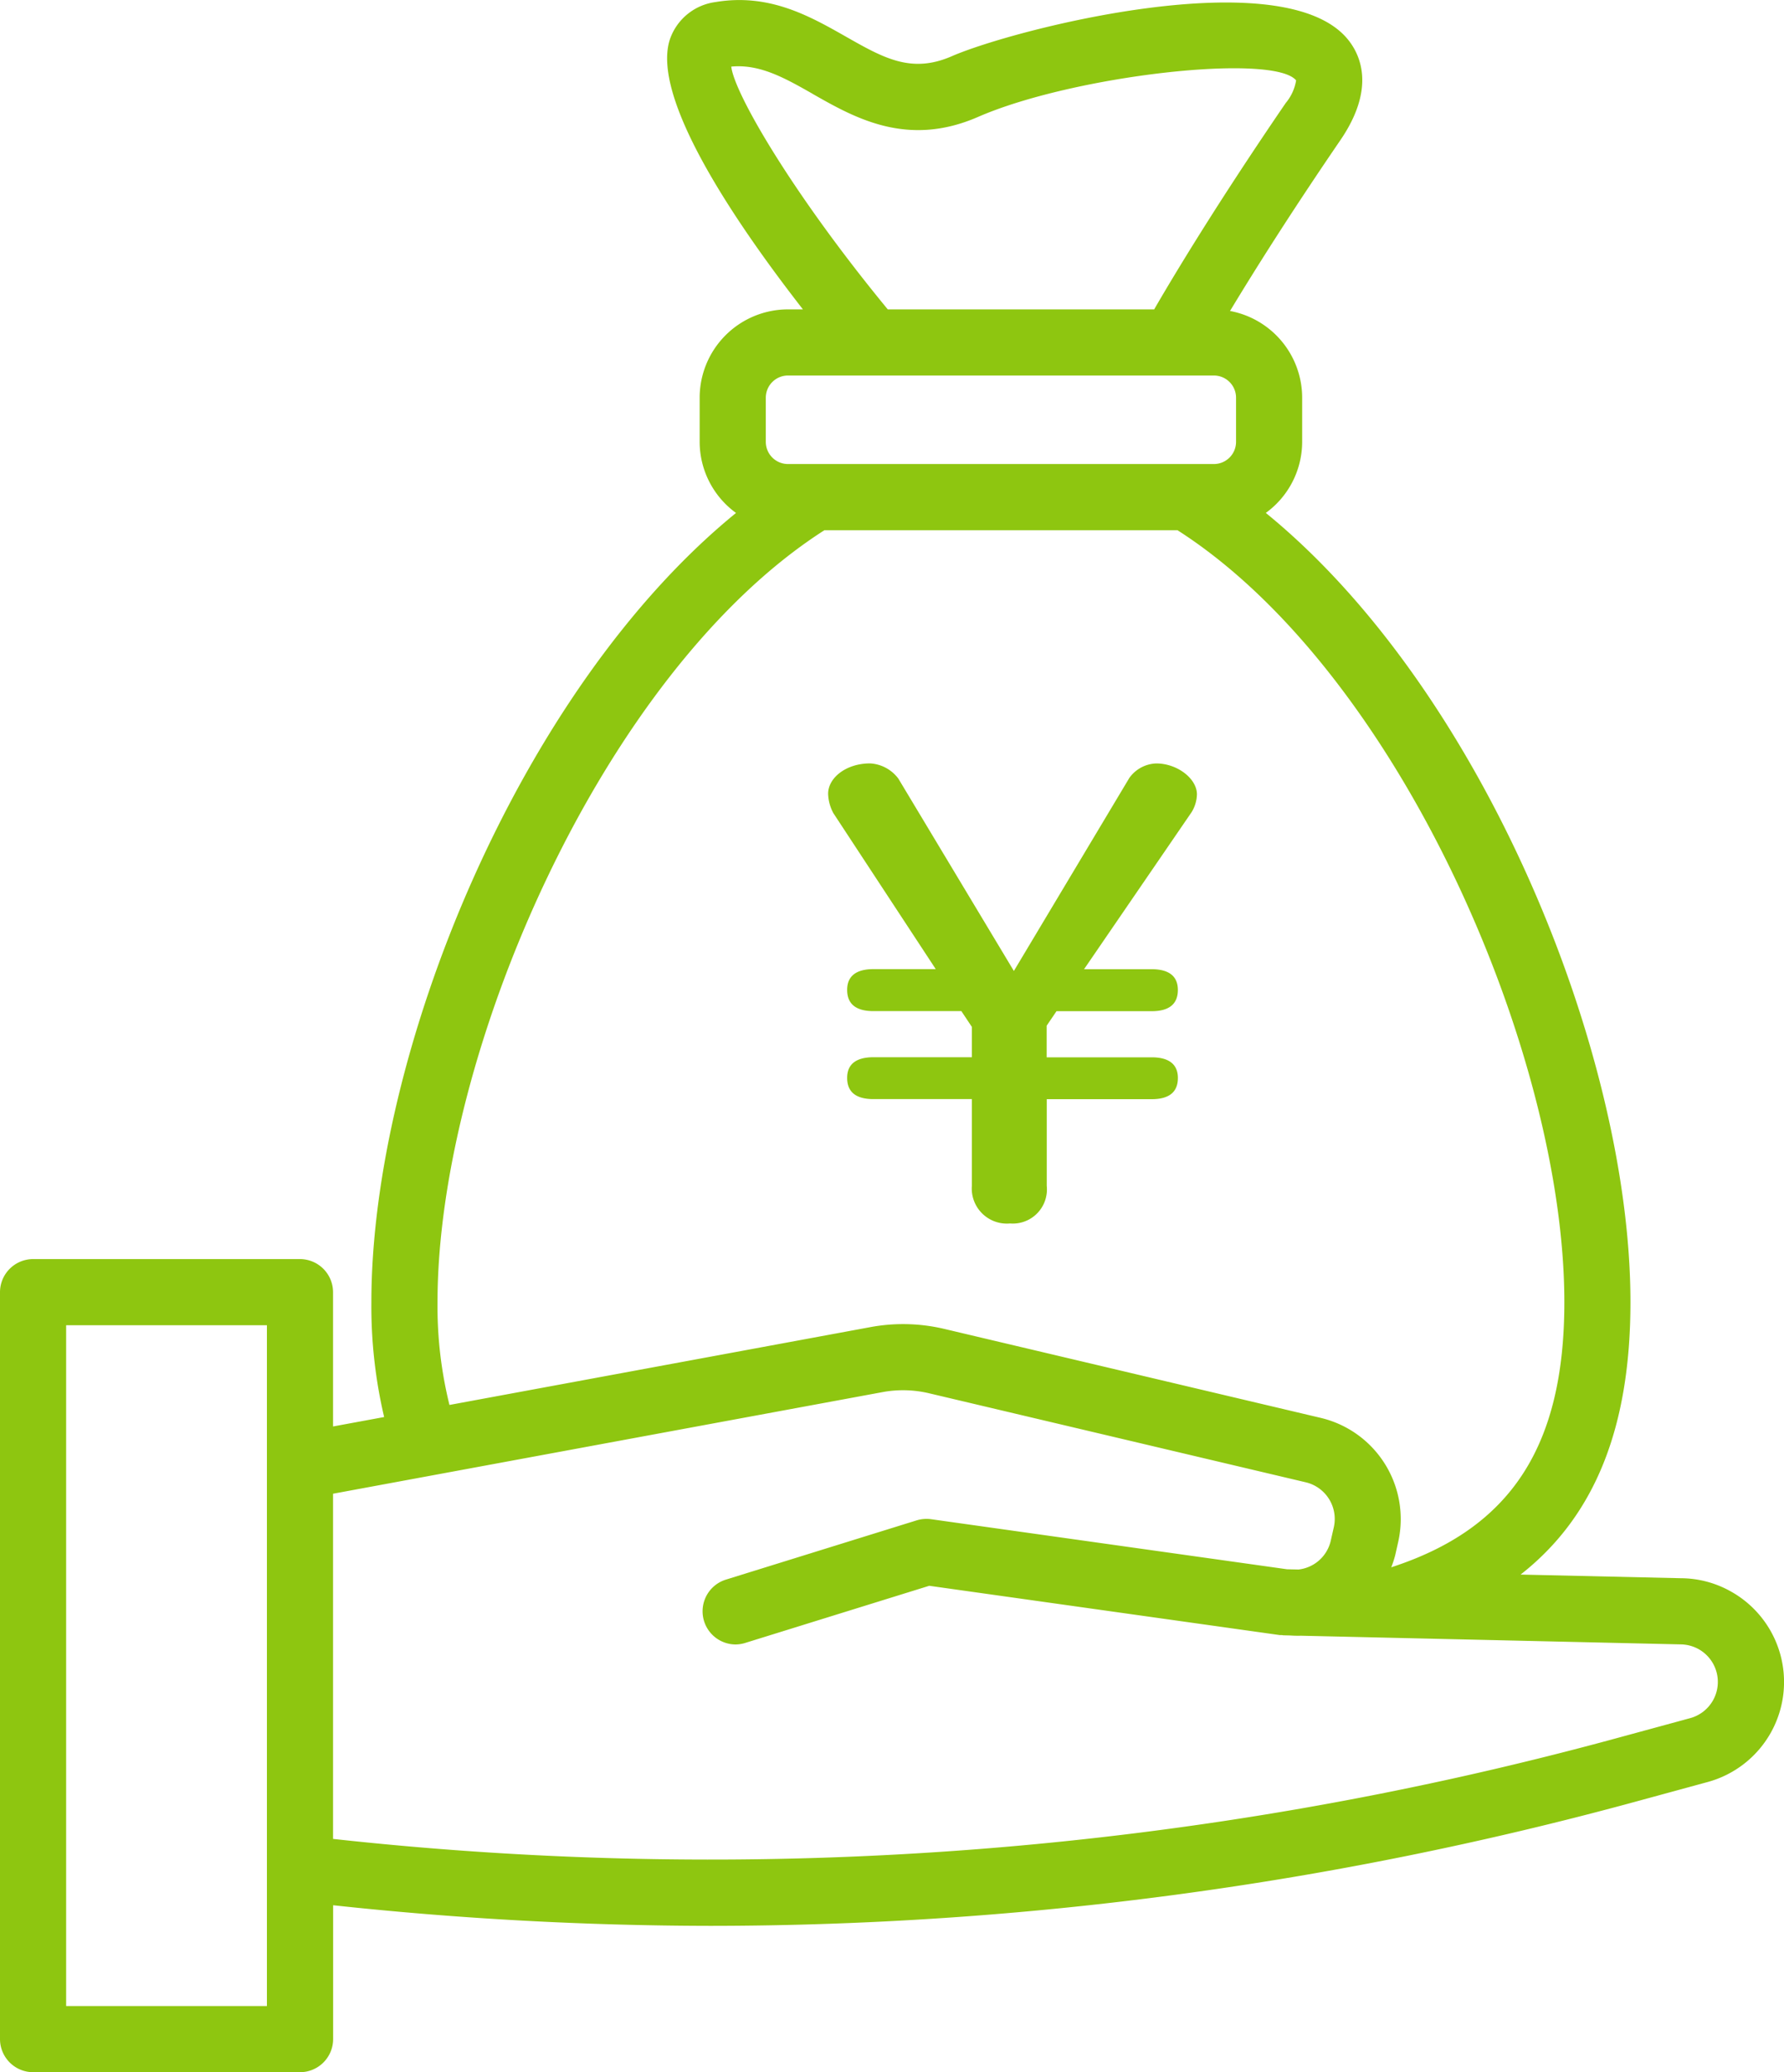
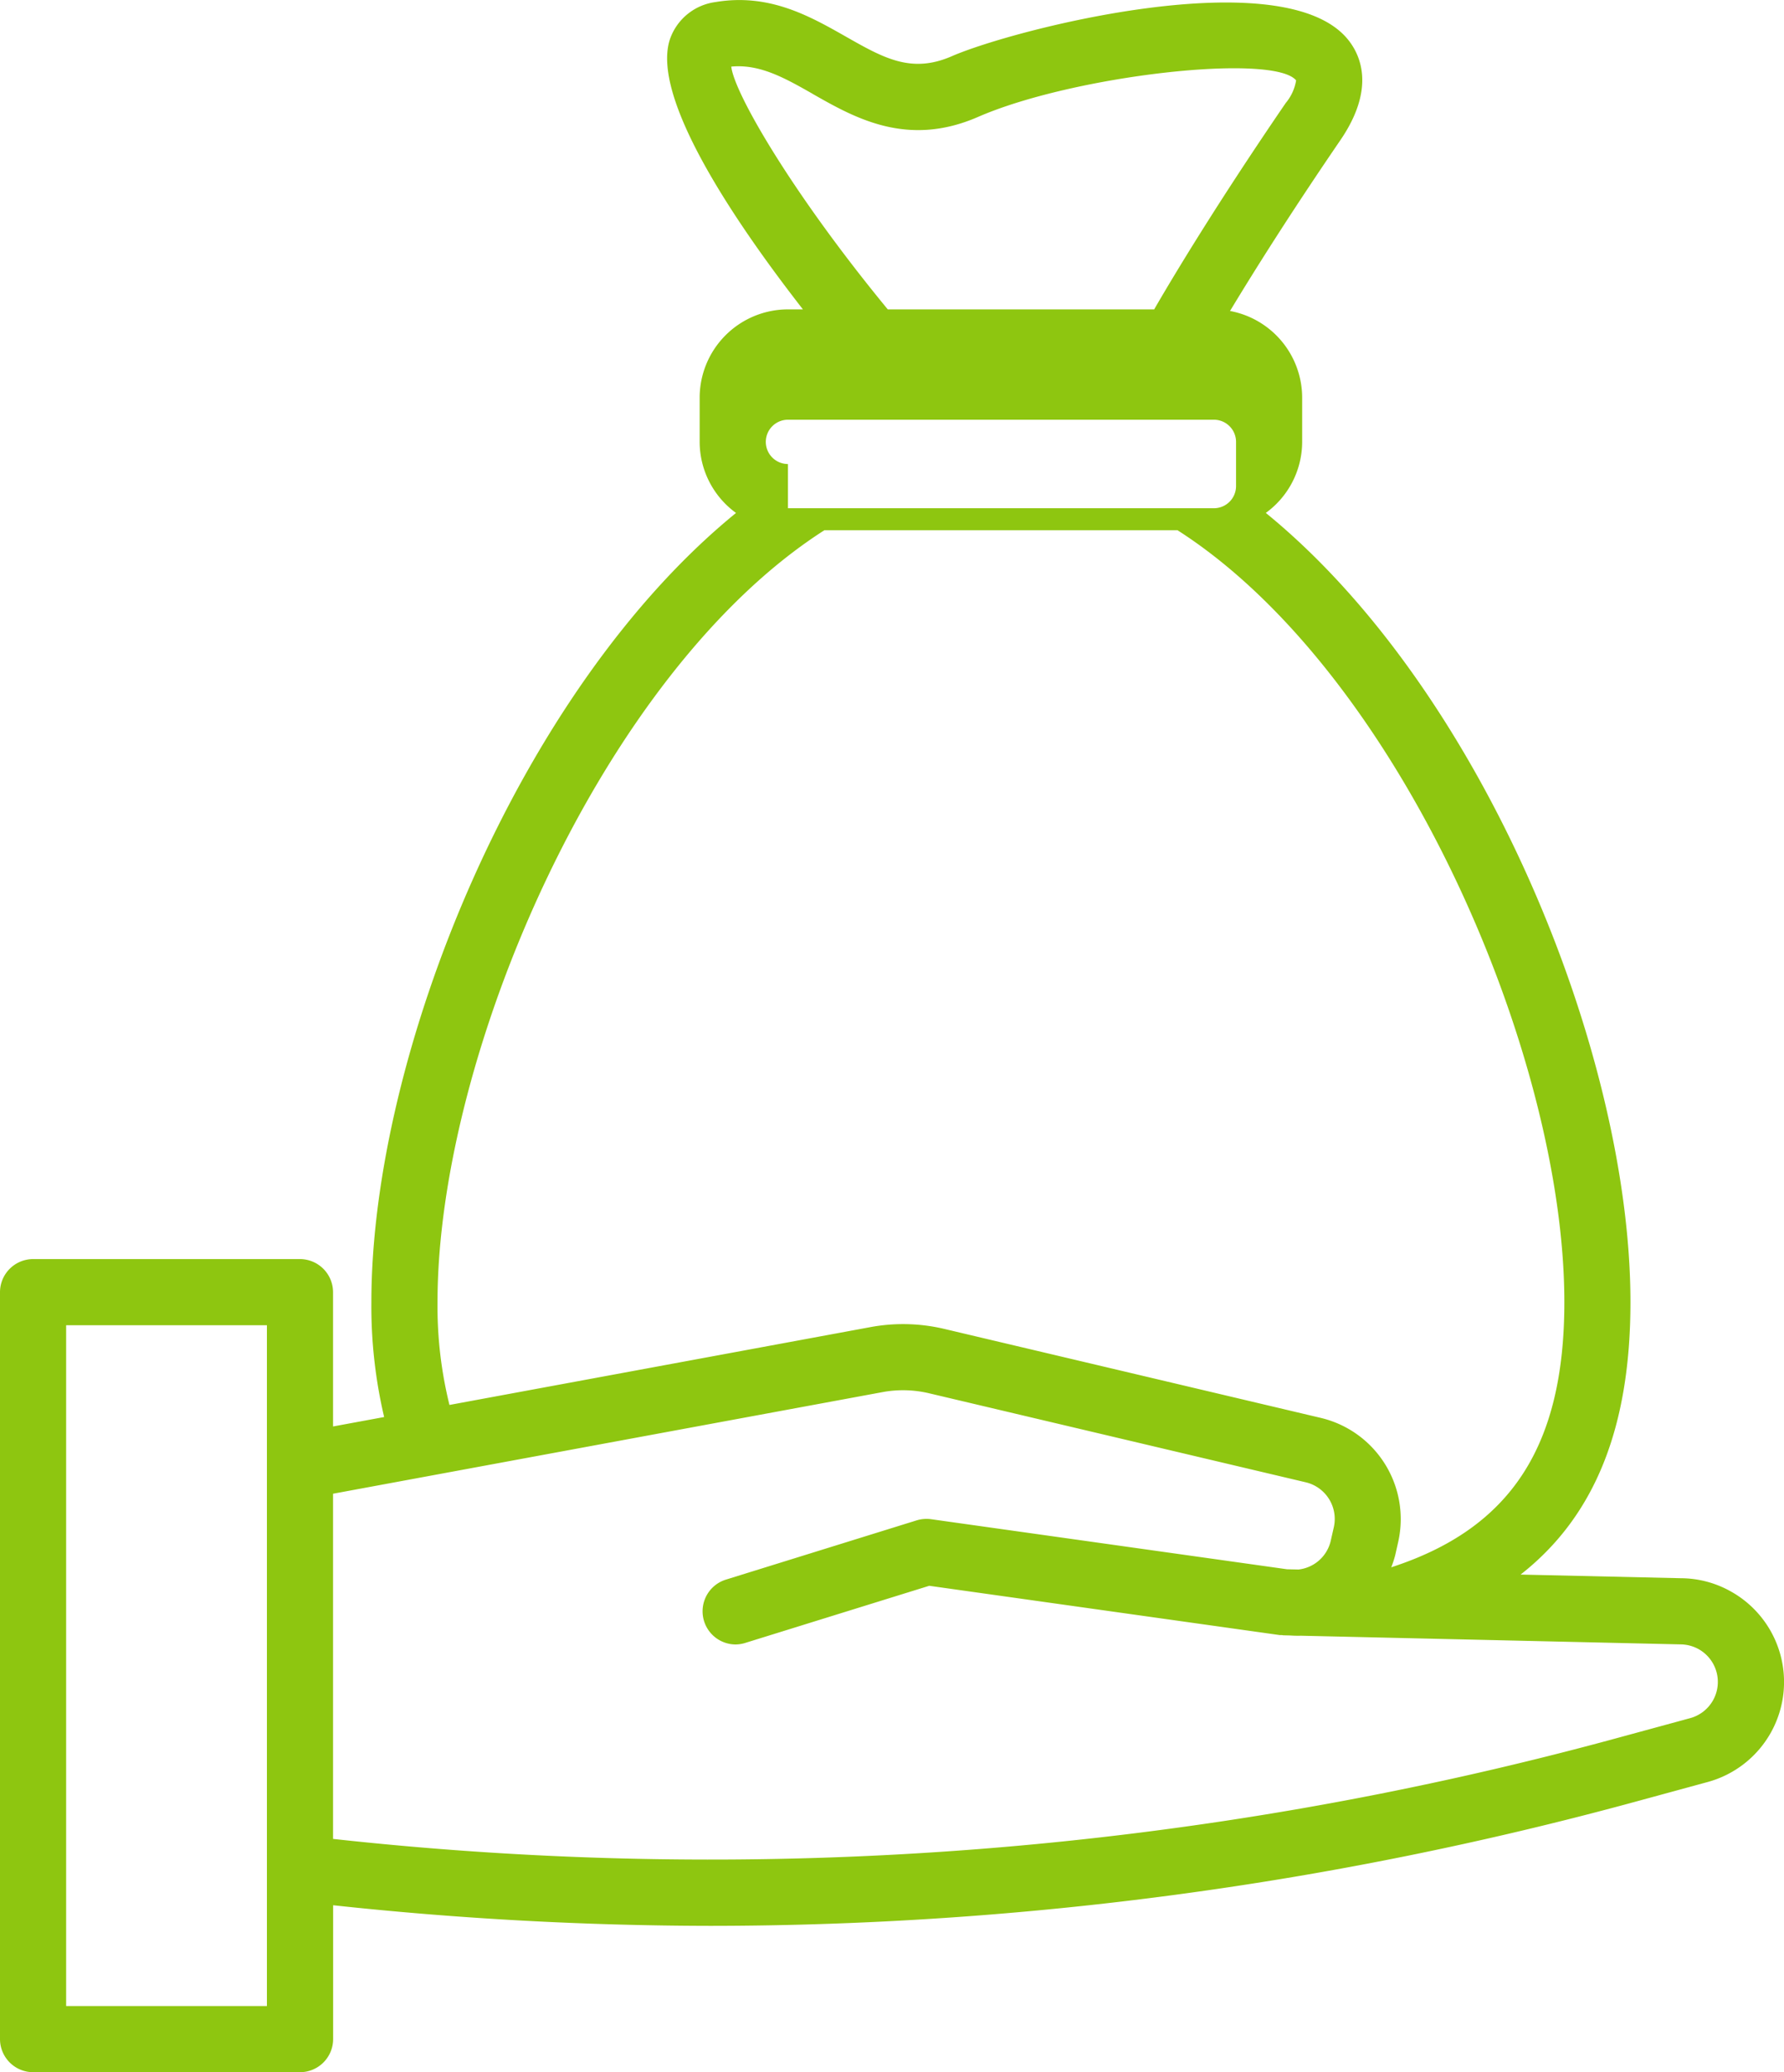
<svg xmlns="http://www.w3.org/2000/svg" id="レイヤー_1" data-name="レイヤー 1" viewBox="0 0 86.069 99.953">
  <defs>
    <style>.cls-1{fill:#8ec610;}</style>
  </defs>
-   <path class="cls-1" d="M83.436,76.726a4.95,4.95,0,0,0-2.336-.6l-7.739-.176c3.59-2.812,5.3-7.106,5.3-13.14,0-11.969-7.088-29.511-17.592-38.069a4.245,4.245,0,0,0,1.754-3.428V19.182A4.261,4.261,0,0,0,59.343,15c1.089-1.807,2.851-4.622,5.319-8.232,1.729-2.527.963-4.144.352-4.883-3.144-3.8-16.115-.472-19.095.827-1.953.85-3.28.095-5.142-.964C39.055.772,37.1-.336,34.515.1a2.7,2.7,0,0,0-2.169,1.723c-1.036,2.8,3.154,8.945,6.391,13.1h-.722a4.264,4.264,0,0,0-4.26,4.259v2.132a4.246,4.246,0,0,0,1.754,3.428c-10.5,8.556-17.592,26.1-17.592,38.069a23.361,23.361,0,0,0,.616,5.54l-2.465.455V62.327a1.6,1.6,0,0,0-1.6-1.595H1.6A1.6,1.6,0,0,0,0,62.327V98.358a1.6,1.6,0,0,0,1.6,1.595H14.472a1.6,1.6,0,0,0,1.6-1.595V91.9a171.69,171.69,0,0,0,18.206.994,169.977,169.977,0,0,0,44.6-5.982l3.5-.954a5,5,0,0,0,1.059-9.231ZM38.015,22.383a1.071,1.071,0,0,1-1.069-1.069V19.182a1.071,1.071,0,0,1,1.069-1.069h20.55a1.07,1.07,0,0,1,1.068,1.069v2.132a1.07,1.07,0,0,1-1.068,1.069H38.015Zm1.2-17.849c2.03,1.155,4.559,2.594,7.972,1.105C51.8,3.63,61.422,2.552,62.531,3.876a2.259,2.259,0,0,1-.5,1.091c-3.377,4.938-5.473,8.442-6.348,9.956H42.83c-4.6-5.586-7.408-10.427-7.55-11.71C36.655,3.082,37.851,3.756,39.22,4.534ZM12.877,70.69V96.762H3.191V63.923h9.686Zm3.191,1.36,26.505-4.9a5.45,5.45,0,0,1,2.25.055L63,71.5a1.817,1.817,0,0,1,1.35,2.165l-.147.648a1.8,1.8,0,0,1-1.558,1.393l-.551-.012L44.913,73.278a1.634,1.634,0,0,0-.689.057L35,76.2a1.6,1.6,0,0,0,.474,3.121,1.62,1.62,0,0,0,.473-.072l8.885-2.758,16.906,2.377c.031,0,.06,0,.09,0s.063.011.095.012l.317.007a5.118,5.118,0,0,0,.524.012l18.3.418a1.831,1.831,0,0,1,.86.216,1.811,1.811,0,0,1-.385,3.343l-3.5.953A166.327,166.327,0,0,1,16.068,88.7ZM56.806,25.574C67.5,32.415,75.472,50.833,75.472,62.811c0,6.955-2.587,10.917-8.352,12.788a4.845,4.845,0,0,0,.191-.579l.146-.649a5.017,5.017,0,0,0-3.729-5.977L45.556,64.1a8.644,8.644,0,0,0-3.564-.086L21.684,67.768a19.8,19.8,0,0,1-.576-4.957c0-11.978,7.975-30.4,18.667-37.237Z" />
-   <path class="cls-1" d="M42.139,53.015c-.856,0-1.268-.35-1.268-1.024,0-.643.412-.995,1.268-.995h4.748V49.532l-.507-.761H42.139c-.856,0-1.268-.352-1.268-1.025,0-.644.412-1,1.268-1h3.006l-4.939-7.523a2.072,2.072,0,0,1-.253-.937c0-.761.856-1.463,2.026-1.463a1.828,1.828,0,0,1,1.361.732l5.574,9.28,5.57-9.31a1.662,1.662,0,0,1,1.3-.7c1.014,0,1.962.732,1.962,1.492a1.723,1.723,0,0,1-.252.85L52.3,46.75h3.261c.853,0,1.265.352,1.265,1,0,.673-.412,1.025-1.265,1.025H50.971l-.475.7V51h5.066c.853,0,1.265.352,1.265.995,0,.674-.412,1.024-1.265,1.024H50.5V57.2a1.646,1.646,0,0,1-1.773,1.814A1.693,1.693,0,0,1,46.887,57.2V53.015Z" />
+   <path class="cls-1" d="M83.436,76.726a4.95,4.95,0,0,0-2.336-.6l-7.739-.176c3.59-2.812,5.3-7.106,5.3-13.14,0-11.969-7.088-29.511-17.592-38.069a4.245,4.245,0,0,0,1.754-3.428V19.182A4.261,4.261,0,0,0,59.343,15c1.089-1.807,2.851-4.622,5.319-8.232,1.729-2.527.963-4.144.352-4.883-3.144-3.8-16.115-.472-19.095.827-1.953.85-3.28.095-5.142-.964C39.055.772,37.1-.336,34.515.1a2.7,2.7,0,0,0-2.169,1.723c-1.036,2.8,3.154,8.945,6.391,13.1h-.722a4.264,4.264,0,0,0-4.26,4.259v2.132a4.246,4.246,0,0,0,1.754,3.428c-10.5,8.556-17.592,26.1-17.592,38.069a23.361,23.361,0,0,0,.616,5.54l-2.465.455V62.327a1.6,1.6,0,0,0-1.6-1.595H1.6A1.6,1.6,0,0,0,0,62.327V98.358a1.6,1.6,0,0,0,1.6,1.595H14.472a1.6,1.6,0,0,0,1.6-1.595V91.9a171.69,171.69,0,0,0,18.206.994,169.977,169.977,0,0,0,44.6-5.982l3.5-.954a5,5,0,0,0,1.059-9.231ZM38.015,22.383a1.071,1.071,0,0,1-1.069-1.069a1.071,1.071,0,0,1,1.069-1.069h20.55a1.07,1.07,0,0,1,1.068,1.069v2.132a1.07,1.07,0,0,1-1.068,1.069H38.015Zm1.2-17.849c2.03,1.155,4.559,2.594,7.972,1.105C51.8,3.63,61.422,2.552,62.531,3.876a2.259,2.259,0,0,1-.5,1.091c-3.377,4.938-5.473,8.442-6.348,9.956H42.83c-4.6-5.586-7.408-10.427-7.55-11.71C36.655,3.082,37.851,3.756,39.22,4.534ZM12.877,70.69V96.762H3.191V63.923h9.686Zm3.191,1.36,26.505-4.9a5.45,5.45,0,0,1,2.25.055L63,71.5a1.817,1.817,0,0,1,1.35,2.165l-.147.648a1.8,1.8,0,0,1-1.558,1.393l-.551-.012L44.913,73.278a1.634,1.634,0,0,0-.689.057L35,76.2a1.6,1.6,0,0,0,.474,3.121,1.62,1.62,0,0,0,.473-.072l8.885-2.758,16.906,2.377c.031,0,.06,0,.09,0s.063.011.095.012l.317.007a5.118,5.118,0,0,0,.524.012l18.3.418a1.831,1.831,0,0,1,.86.216,1.811,1.811,0,0,1-.385,3.343l-3.5.953A166.327,166.327,0,0,1,16.068,88.7ZM56.806,25.574C67.5,32.415,75.472,50.833,75.472,62.811c0,6.955-2.587,10.917-8.352,12.788a4.845,4.845,0,0,0,.191-.579l.146-.649a5.017,5.017,0,0,0-3.729-5.977L45.556,64.1a8.644,8.644,0,0,0-3.564-.086L21.684,67.768a19.8,19.8,0,0,1-.576-4.957c0-11.978,7.975-30.4,18.667-37.237Z" />
</svg>